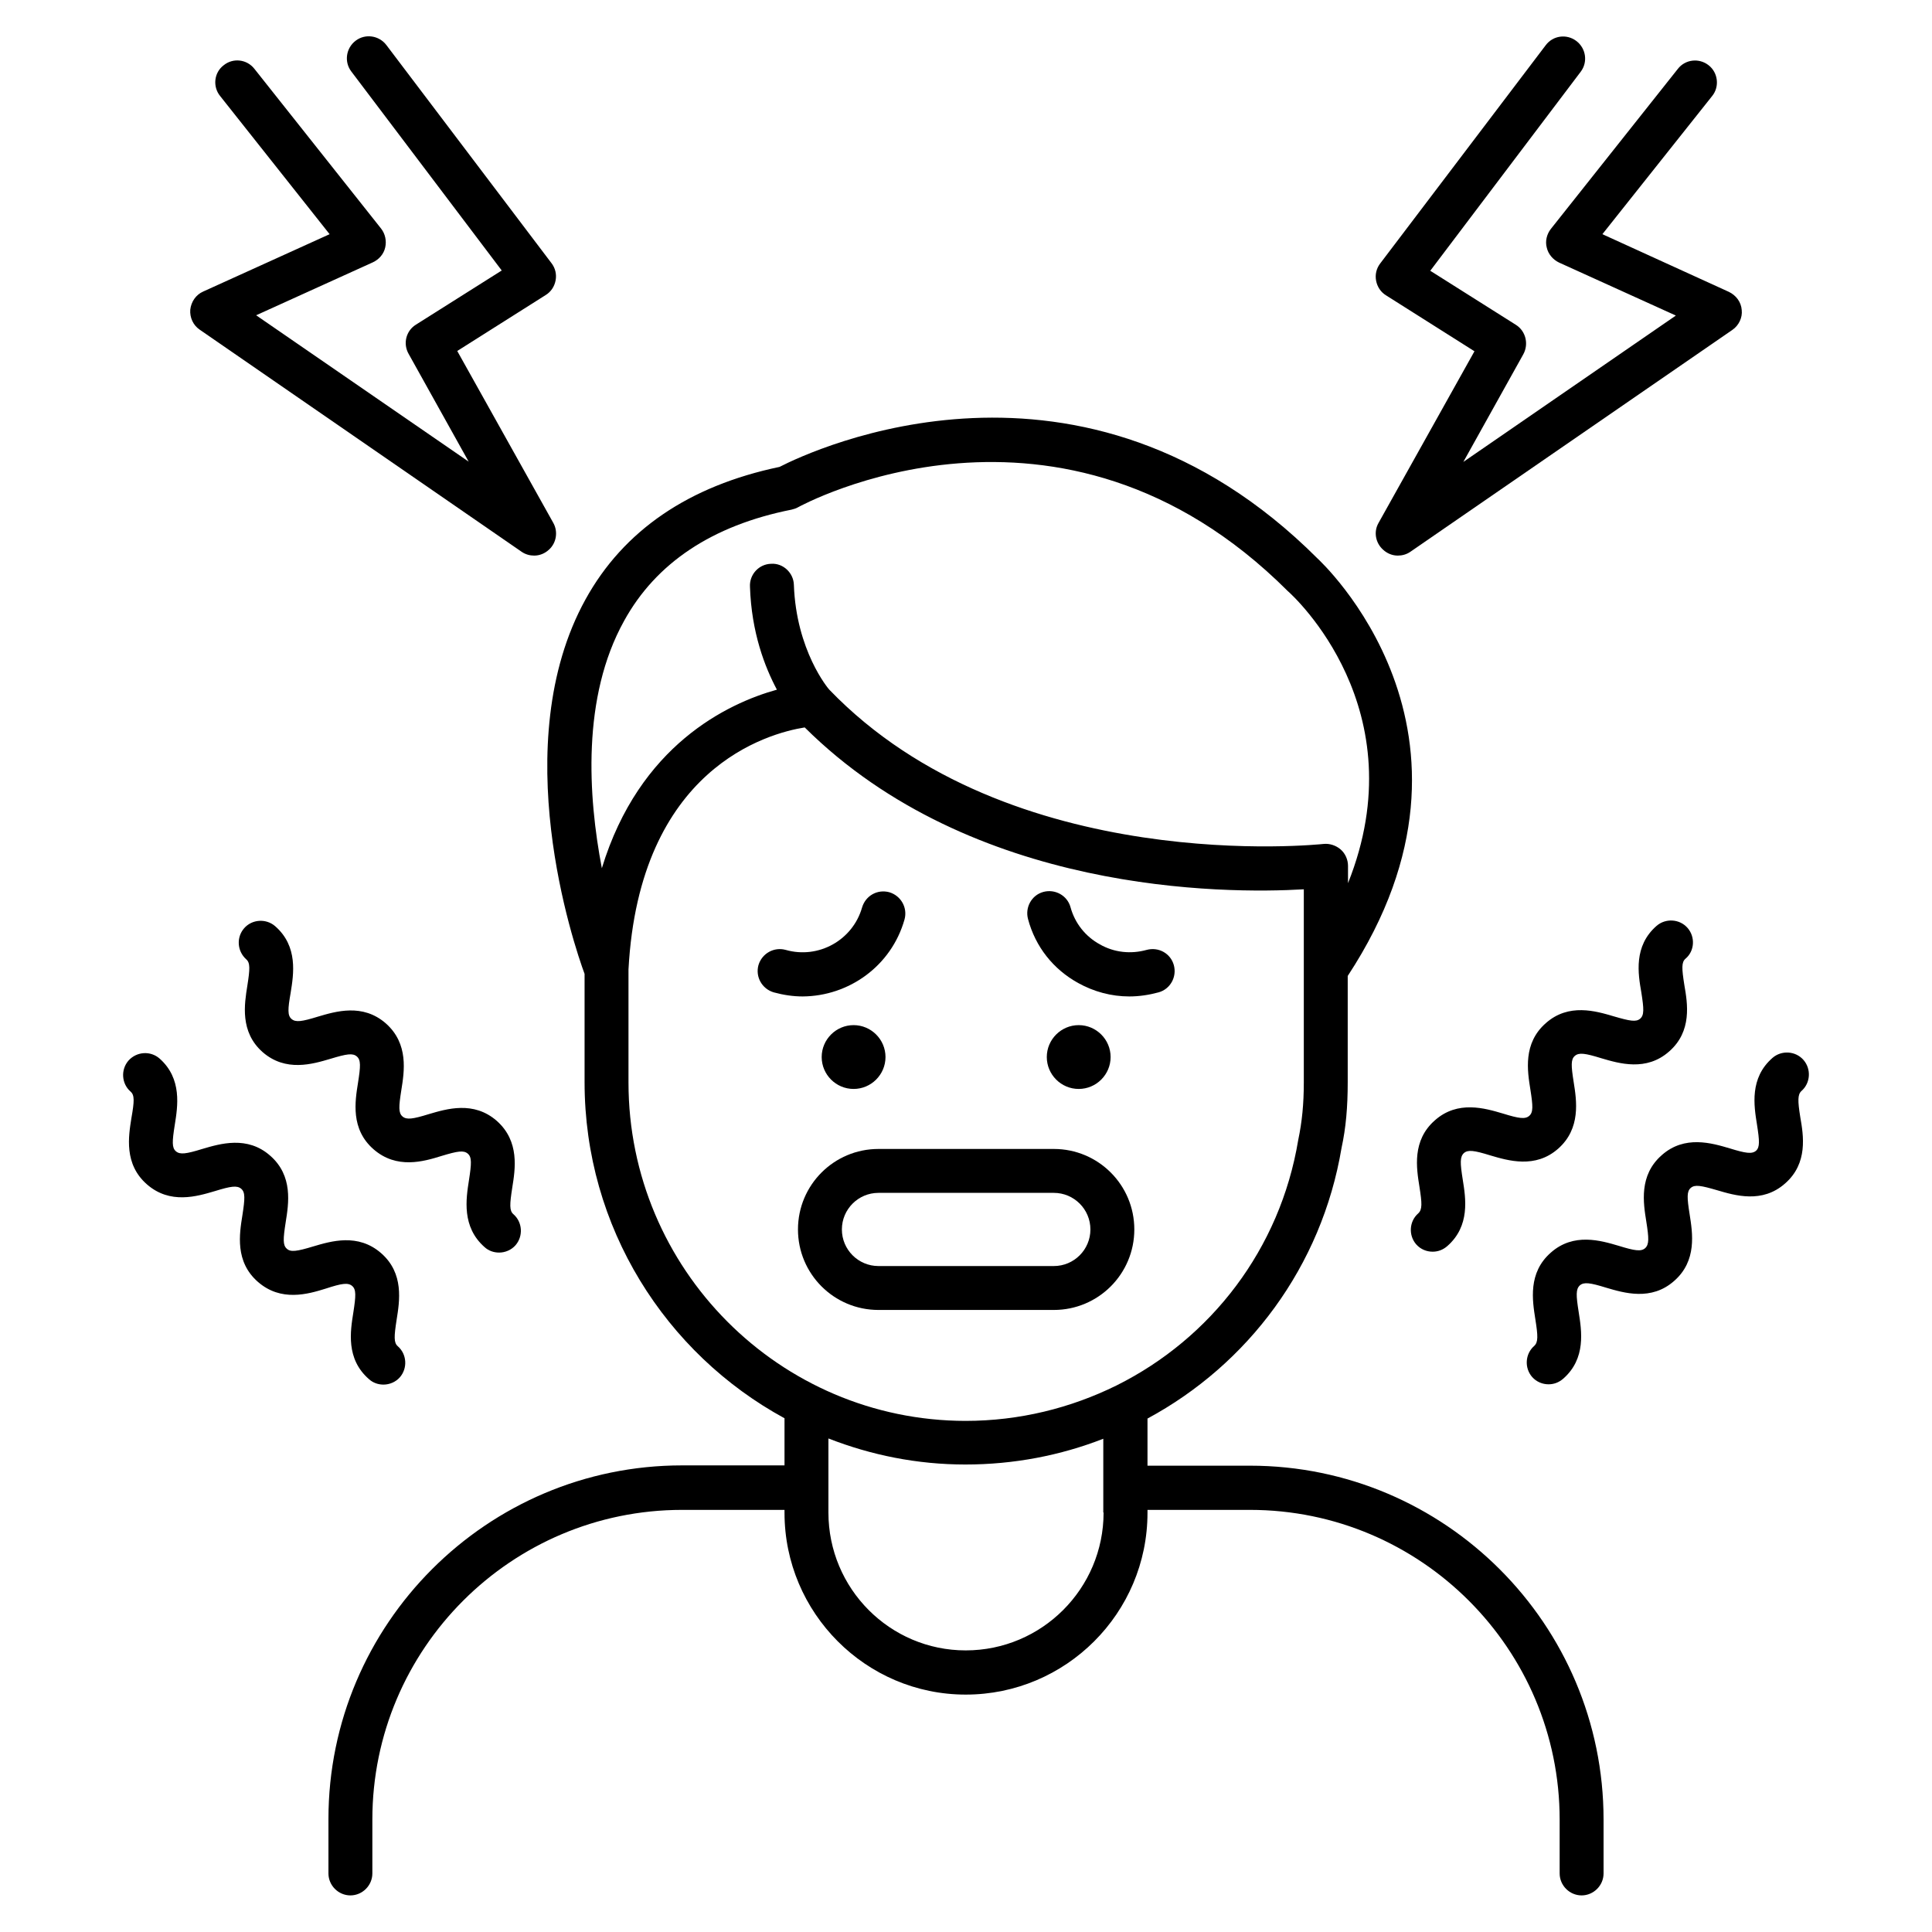
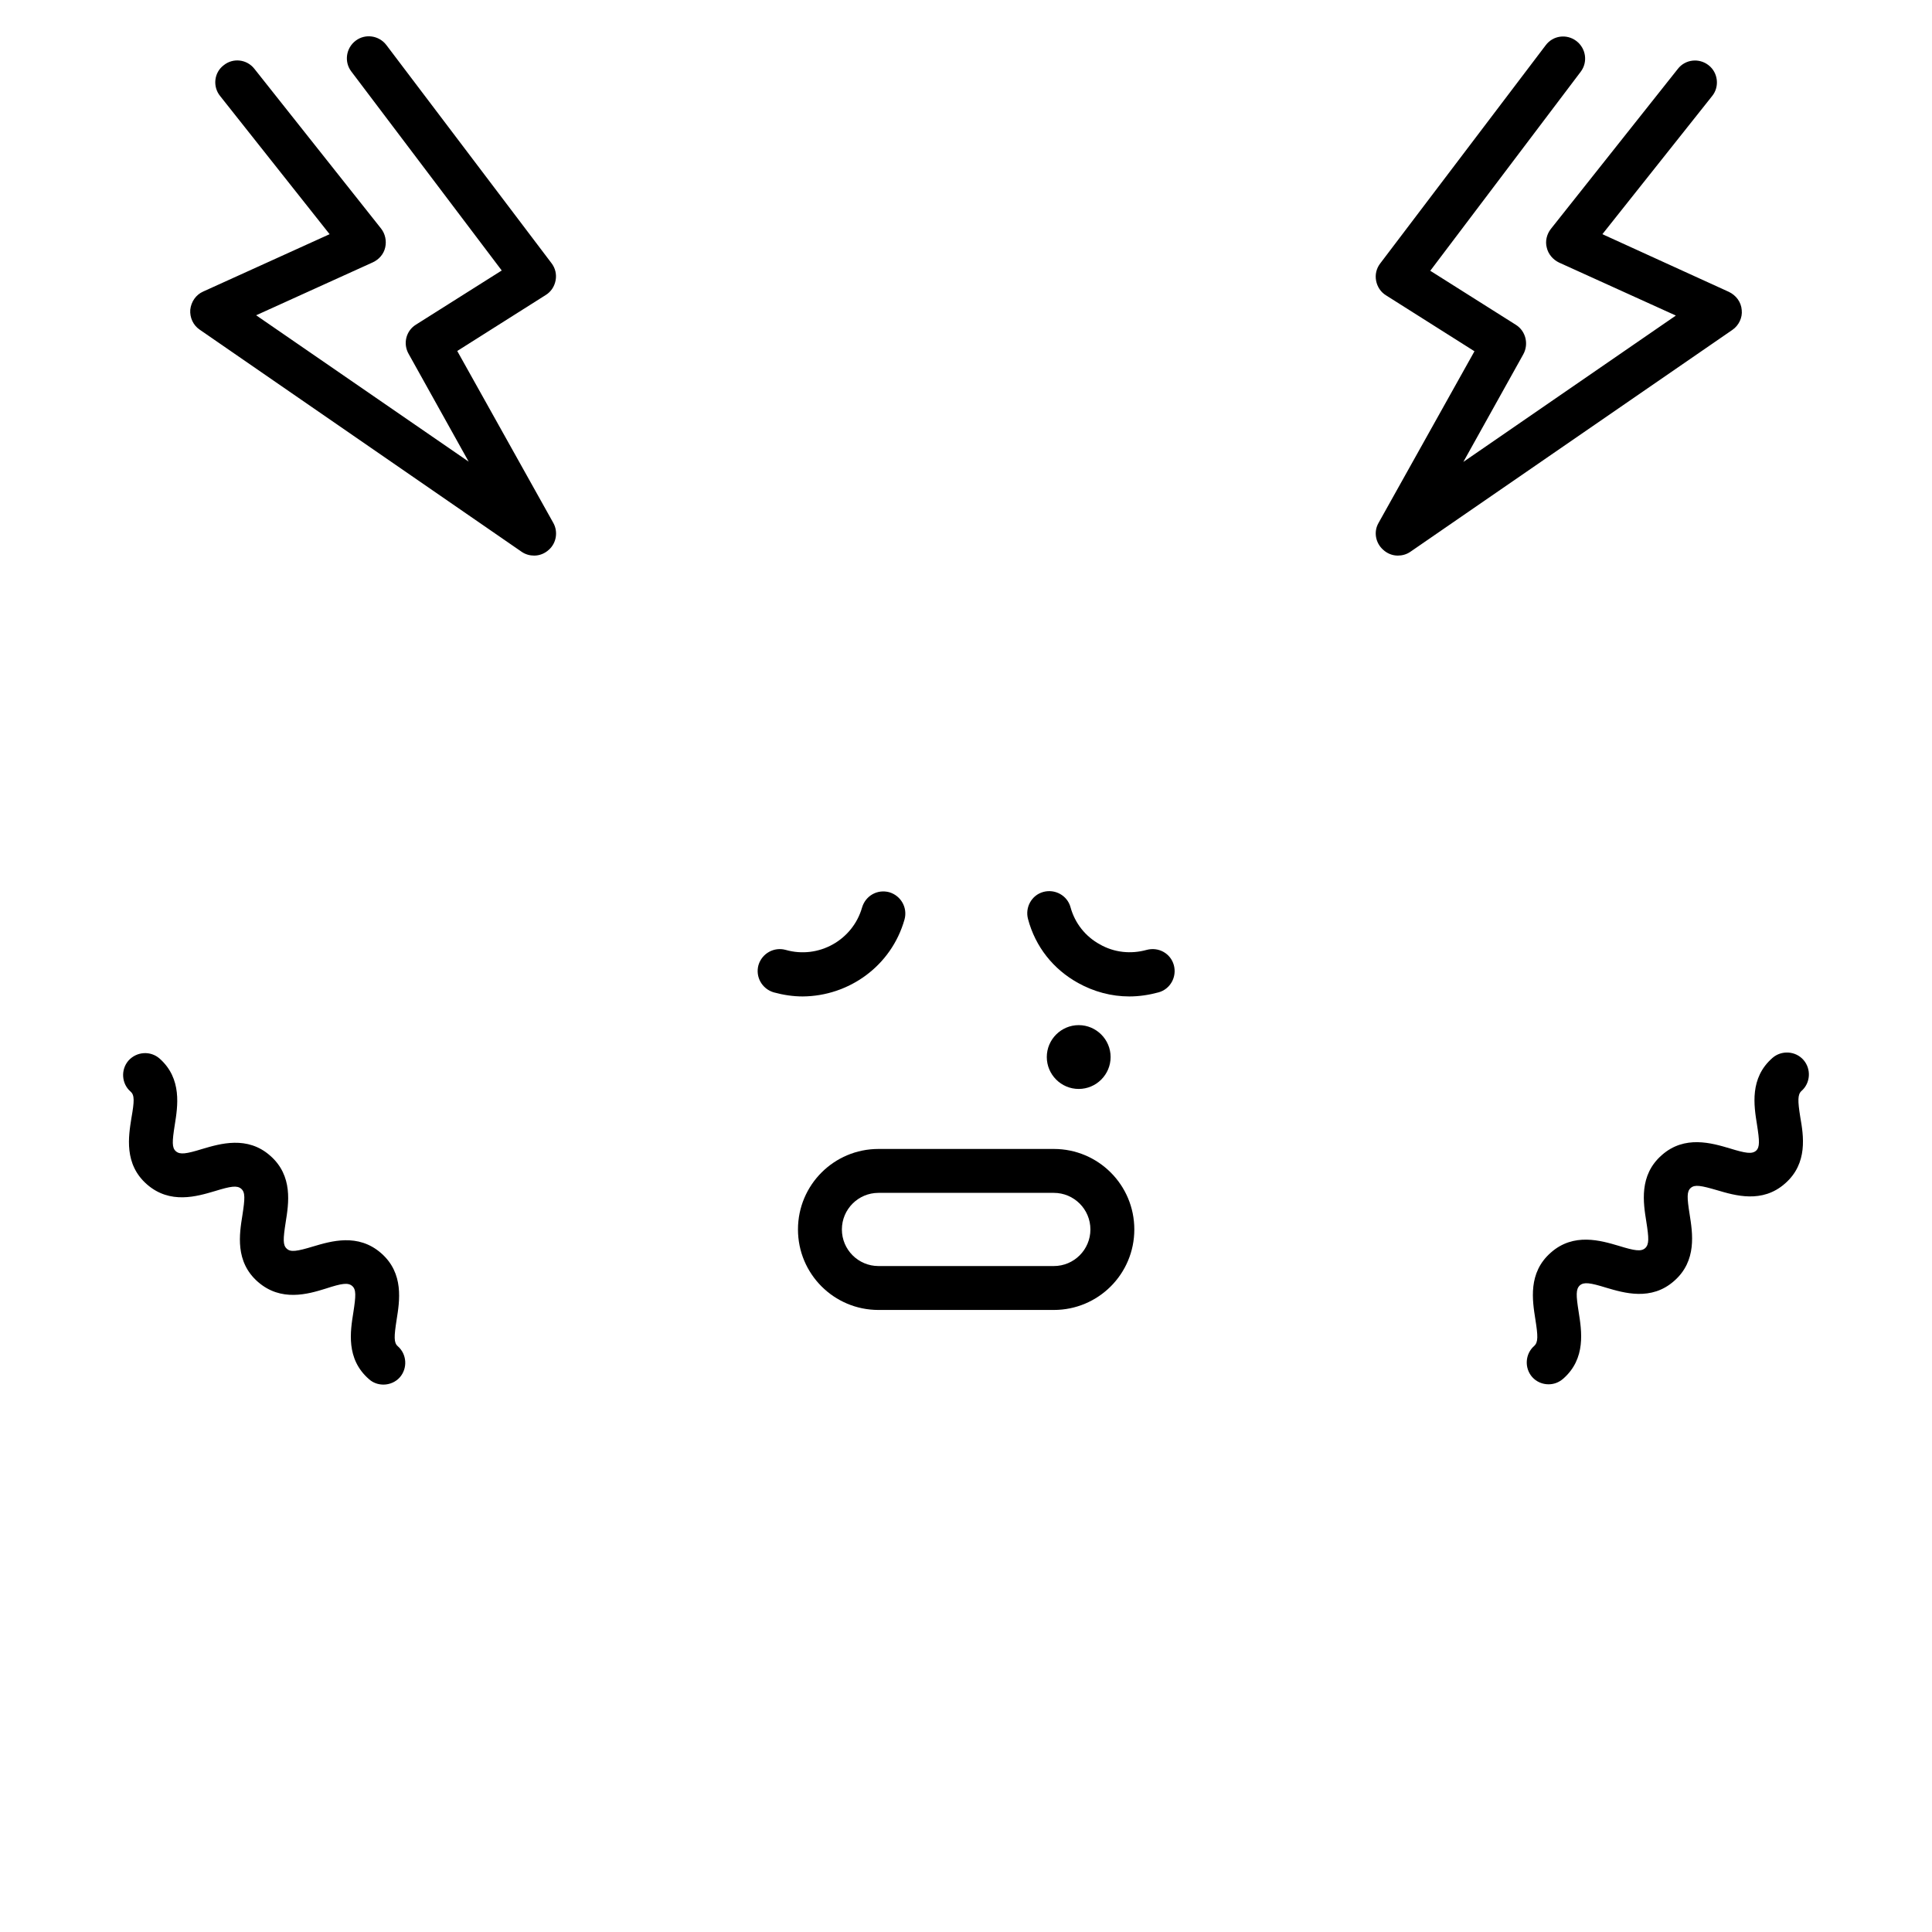
<svg xmlns="http://www.w3.org/2000/svg" id="Layer_1" enable-background="new 0 0 66 66" height="512" viewBox="0 0 66 66" width="512">
  <g>
-     <path d="m42.7 50.07h-3.5v-1.61c3.43-1.85 5.95-5.19 6.63-9.25.15-.69.21-1.4.21-2.24v-3.63c5.47-8.33-1-14.23-1.03-14.26-8.04-8.04-17.25-3.71-18.38-3.13-3.1.65-5.33 2.17-6.63 4.53-2.72 4.93-.4 11.79-.03 12.79v3.7c0 4.96 2.77 9.27 6.83 11.48v1.61h-3.5c-6.66 0-12.08 5.42-12.08 12.08v1.86c0 .41.34.75.75.75s.75-.34.75-.75v-1.84c0-5.84 4.75-10.58 10.58-10.58h3.5v.1c0 3.42 2.78 6.21 6.19 6.21 3.42 0 6.21-2.78 6.21-6.21v-.1h3.5c5.84 0 10.58 4.75 10.58 10.58v1.84c0 .41.34.75.75.75s.75-.34.75-.75v-1.84c0-6.67-5.42-12.09-12.08-12.09zm-21.38-28.86c1.09-1.98 3.01-3.26 5.72-3.8.08-.02.15-.04.22-.08.09-.05 8.95-4.91 16.73 2.86.21.18 4.43 4.05 2.06 9.98v-.59c0-.21-.09-.42-.25-.56s-.38-.21-.58-.19c-.11.01-10.71 1.15-16.89-5.27-.04-.04-1.13-1.34-1.21-3.58-.01-.41-.37-.75-.78-.72-.41.01-.74.36-.72.78.05 1.57.51 2.75.92 3.52-1.69.47-4.7 1.9-5.98 6.1-.47-2.46-.69-5.84.76-8.45zm.15 15.77v-3.86c.37-6.88 4.77-8.07 6.02-8.27 5.72 5.68 14.33 5.69 17.05 5.53v6.6c0 .73-.06 1.34-.19 1.96-.62 3.74-2.99 6.78-6.19 8.38-.01 0-.01.01-.02.01-1.56.77-3.31 1.21-5.16 1.21-6.35-.01-11.51-5.19-11.51-11.56zm16.23 14.69c0 2.6-2.11 4.71-4.71 4.71-2.59 0-4.69-2.11-4.69-4.71v-2.53c1.46.57 3.03.89 4.68.89 1.66 0 3.25-.31 4.71-.88v2.52z" />
    <path d="m38.75 42c0-1.52-1.23-2.75-2.75-2.75h-5.99c-1.52 0-2.75 1.23-2.75 2.75s1.23 2.75 2.75 2.75h5.99c1.52 0 2.75-1.23 2.75-2.75zm-9.99 0c0-.69.56-1.25 1.25-1.25h5.99c.69 0 1.25.56 1.25 1.25s-.56 1.25-1.25 1.25h-5.99c-.69 0-1.25-.56-1.25-1.25z" />
    <path d="m35.76 36.11c0 .6.49 1.09 1.09 1.09s1.09-.49 1.09-1.09-.49-1.09-1.09-1.09-1.09.49-1.09 1.09z" />
    <path d="m36.83 33.58c.54.3 1.14.46 1.75.46.33 0 .67-.05 1-.14.4-.11.63-.53.52-.93s-.52-.63-.93-.52c-.54.15-1.11.09-1.6-.19-.49-.27-.85-.72-1-1.27-.11-.4-.53-.63-.93-.52s-.63.53-.52.93c.25.94.86 1.71 1.71 2.18z" />
-     <path d="m29.16 35.02c-.6 0-1.09.49-1.09 1.09s.49 1.09 1.09 1.09 1.09-.49 1.09-1.09-.49-1.09-1.09-1.09z" />
    <path d="m30.9 31.41c.11-.4-.12-.81-.52-.93-.41-.11-.81.12-.93.52-.32 1.12-1.49 1.77-2.61 1.45-.4-.11-.81.12-.93.52-.11.4.12.81.52.93.33.09.66.14.99.14 1.58-.01 3.03-1.04 3.48-2.63z" />
    <path d="m17.82 18.85c.13.09.28.13.43.13.18 0 .36-.07.5-.2.26-.23.32-.62.15-.92l-3.28-5.87 3.02-1.91c.18-.11.3-.29.34-.5s-.01-.42-.14-.59l-5.64-7.45c-.25-.33-.72-.4-1.05-.15s-.4.72-.15 1.05l5.14 6.8-2.93 1.85c-.34.21-.45.65-.25 1l2.05 3.68-7.26-5 3.99-1.81c.21-.1.37-.28.42-.51.05-.22 0-.46-.14-.64l-4.33-5.46c-.26-.33-.73-.38-1.05-.12-.33.25-.38.73-.12 1.05l3.74 4.72-4.32 1.96c-.25.11-.41.35-.44.62-.02.27.1.53.32.68z" />
    <path d="m47.25 18.78c.14.13.32.2.5.2.15 0 .3-.04.43-.13l11-7.58c.22-.15.35-.42.32-.68-.02-.27-.19-.5-.44-.62l-4.32-1.97 3.75-4.72c.26-.32.2-.8-.12-1.05-.33-.26-.8-.2-1.05.12l-4.34 5.47c-.14.18-.2.42-.14.64.05.22.21.41.42.51l3.99 1.81-7.26 5 2.05-3.68c.19-.35.08-.79-.25-1l-2.93-1.85 5.14-6.8c.25-.33.18-.8-.15-1.05s-.8-.19-1.05.15l-5.65 7.45c-.13.17-.18.38-.14.59s.16.39.34.5l3.02 1.91-3.28 5.87c-.17.3-.1.68.16.91z" />
    <path d="m12.03 43.93c.14.12.13.33.04.91-.1.63-.26 1.58.53 2.27.14.13.32.19.5.19.21 0 .42-.09.56-.25.27-.31.24-.79-.07-1.06-.14-.12-.13-.33-.04-.91.1-.63.26-1.58-.53-2.27s-1.71-.41-2.32-.23c-.56.17-.77.2-.9.08-.14-.12-.13-.33-.04-.91.1-.63.26-1.58-.53-2.27-.78-.69-1.71-.41-2.32-.23-.55.17-.76.2-.9.08s-.13-.33-.04-.9c.1-.63.26-1.58-.52-2.27-.31-.27-.78-.24-1.06.07-.27.31-.24.79.07 1.06.14.12.13.33.03.9-.1.63-.26 1.58.53 2.27s1.71.41 2.32.23c.55-.17.76-.2.9-.08s.13.33.04.91c-.1.63-.26 1.58.53 2.27s1.71.42 2.32.23c.55-.18.76-.21.9-.09z" />
-     <path d="m16.55 42.6c.14.13.32.19.5.19.21 0 .42-.09.56-.25.27-.31.24-.79-.07-1.06-.14-.12-.13-.33-.04-.91.1-.63.26-1.58-.53-2.28-.79-.69-1.71-.41-2.32-.23-.55.17-.76.2-.9.08s-.13-.33-.04-.9c.1-.63.26-1.58-.53-2.28-.79-.69-1.71-.41-2.32-.23-.55.17-.76.2-.9.08s-.13-.33-.03-.9c.1-.63.26-1.58-.53-2.27-.31-.27-.79-.24-1.06.07s-.24.78.07 1.06c.14.12.13.33.04.9-.1.63-.26 1.58.52 2.27.79.69 1.71.41 2.32.23.56-.17.76-.2.9-.08s.13.33.04.9c-.1.63-.26 1.58.53 2.27s1.71.42 2.32.23c.56-.17.76-.2.9-.08s.13.33.04.91c-.1.64-.25 1.59.53 2.28z" />
    <path d="m61.54 37.27c.31-.27.34-.75.07-1.06s-.75-.34-1.06-.07c-.79.69-.63 1.64-.53 2.27.09.57.1.78-.03.9-.14.12-.35.09-.9-.08-.61-.18-1.54-.46-2.32.23-.79.69-.63 1.64-.53 2.27.09.57.1.78-.04.91-.14.12-.35.09-.9-.08-.61-.18-1.54-.46-2.32.23-.79.69-.63 1.64-.53 2.28.09.57.1.78-.04.91-.31.27-.34.75-.07 1.06.15.17.36.25.56.25.18 0 .35-.06.5-.19.79-.69.63-1.64.53-2.28-.09-.57-.1-.78.04-.91.14-.12.35-.09.9.08.61.18 1.54.46 2.32-.23.79-.69.63-1.64.53-2.28-.09-.57-.1-.78.04-.9s.35-.08.9.08c.61.18 1.54.46 2.32-.23.79-.69.63-1.64.52-2.27-.09-.56-.09-.77.04-.89z" />
-     <path d="m57.65 31.7c-.27-.31-.75-.34-1.06-.07-.79.69-.63 1.64-.52 2.27.09.57.1.78-.04.9s-.35.08-.9-.08c-.61-.18-1.54-.46-2.32.23-.79.69-.63 1.64-.53 2.27.09.57.1.78-.04.9s-.35.09-.9-.08c-.61-.18-1.54-.46-2.32.23-.79.69-.63 1.64-.53 2.27.09.57.1.78-.04.91-.31.27-.34.75-.07 1.06.15.17.36.25.56.25.18 0 .35-.06.5-.19.79-.69.63-1.64.53-2.27-.09-.57-.1-.78.04-.91.14-.12.35-.09.9.08.61.18 1.54.46 2.32-.23s.63-1.64.53-2.27c-.09-.57-.1-.78.04-.9s.35-.09.9.08c.61.18 1.54.46 2.32-.23.79-.69.63-1.64.52-2.27-.09-.57-.1-.78.04-.9.31-.26.34-.74.07-1.05z" />
  </g>
</svg>